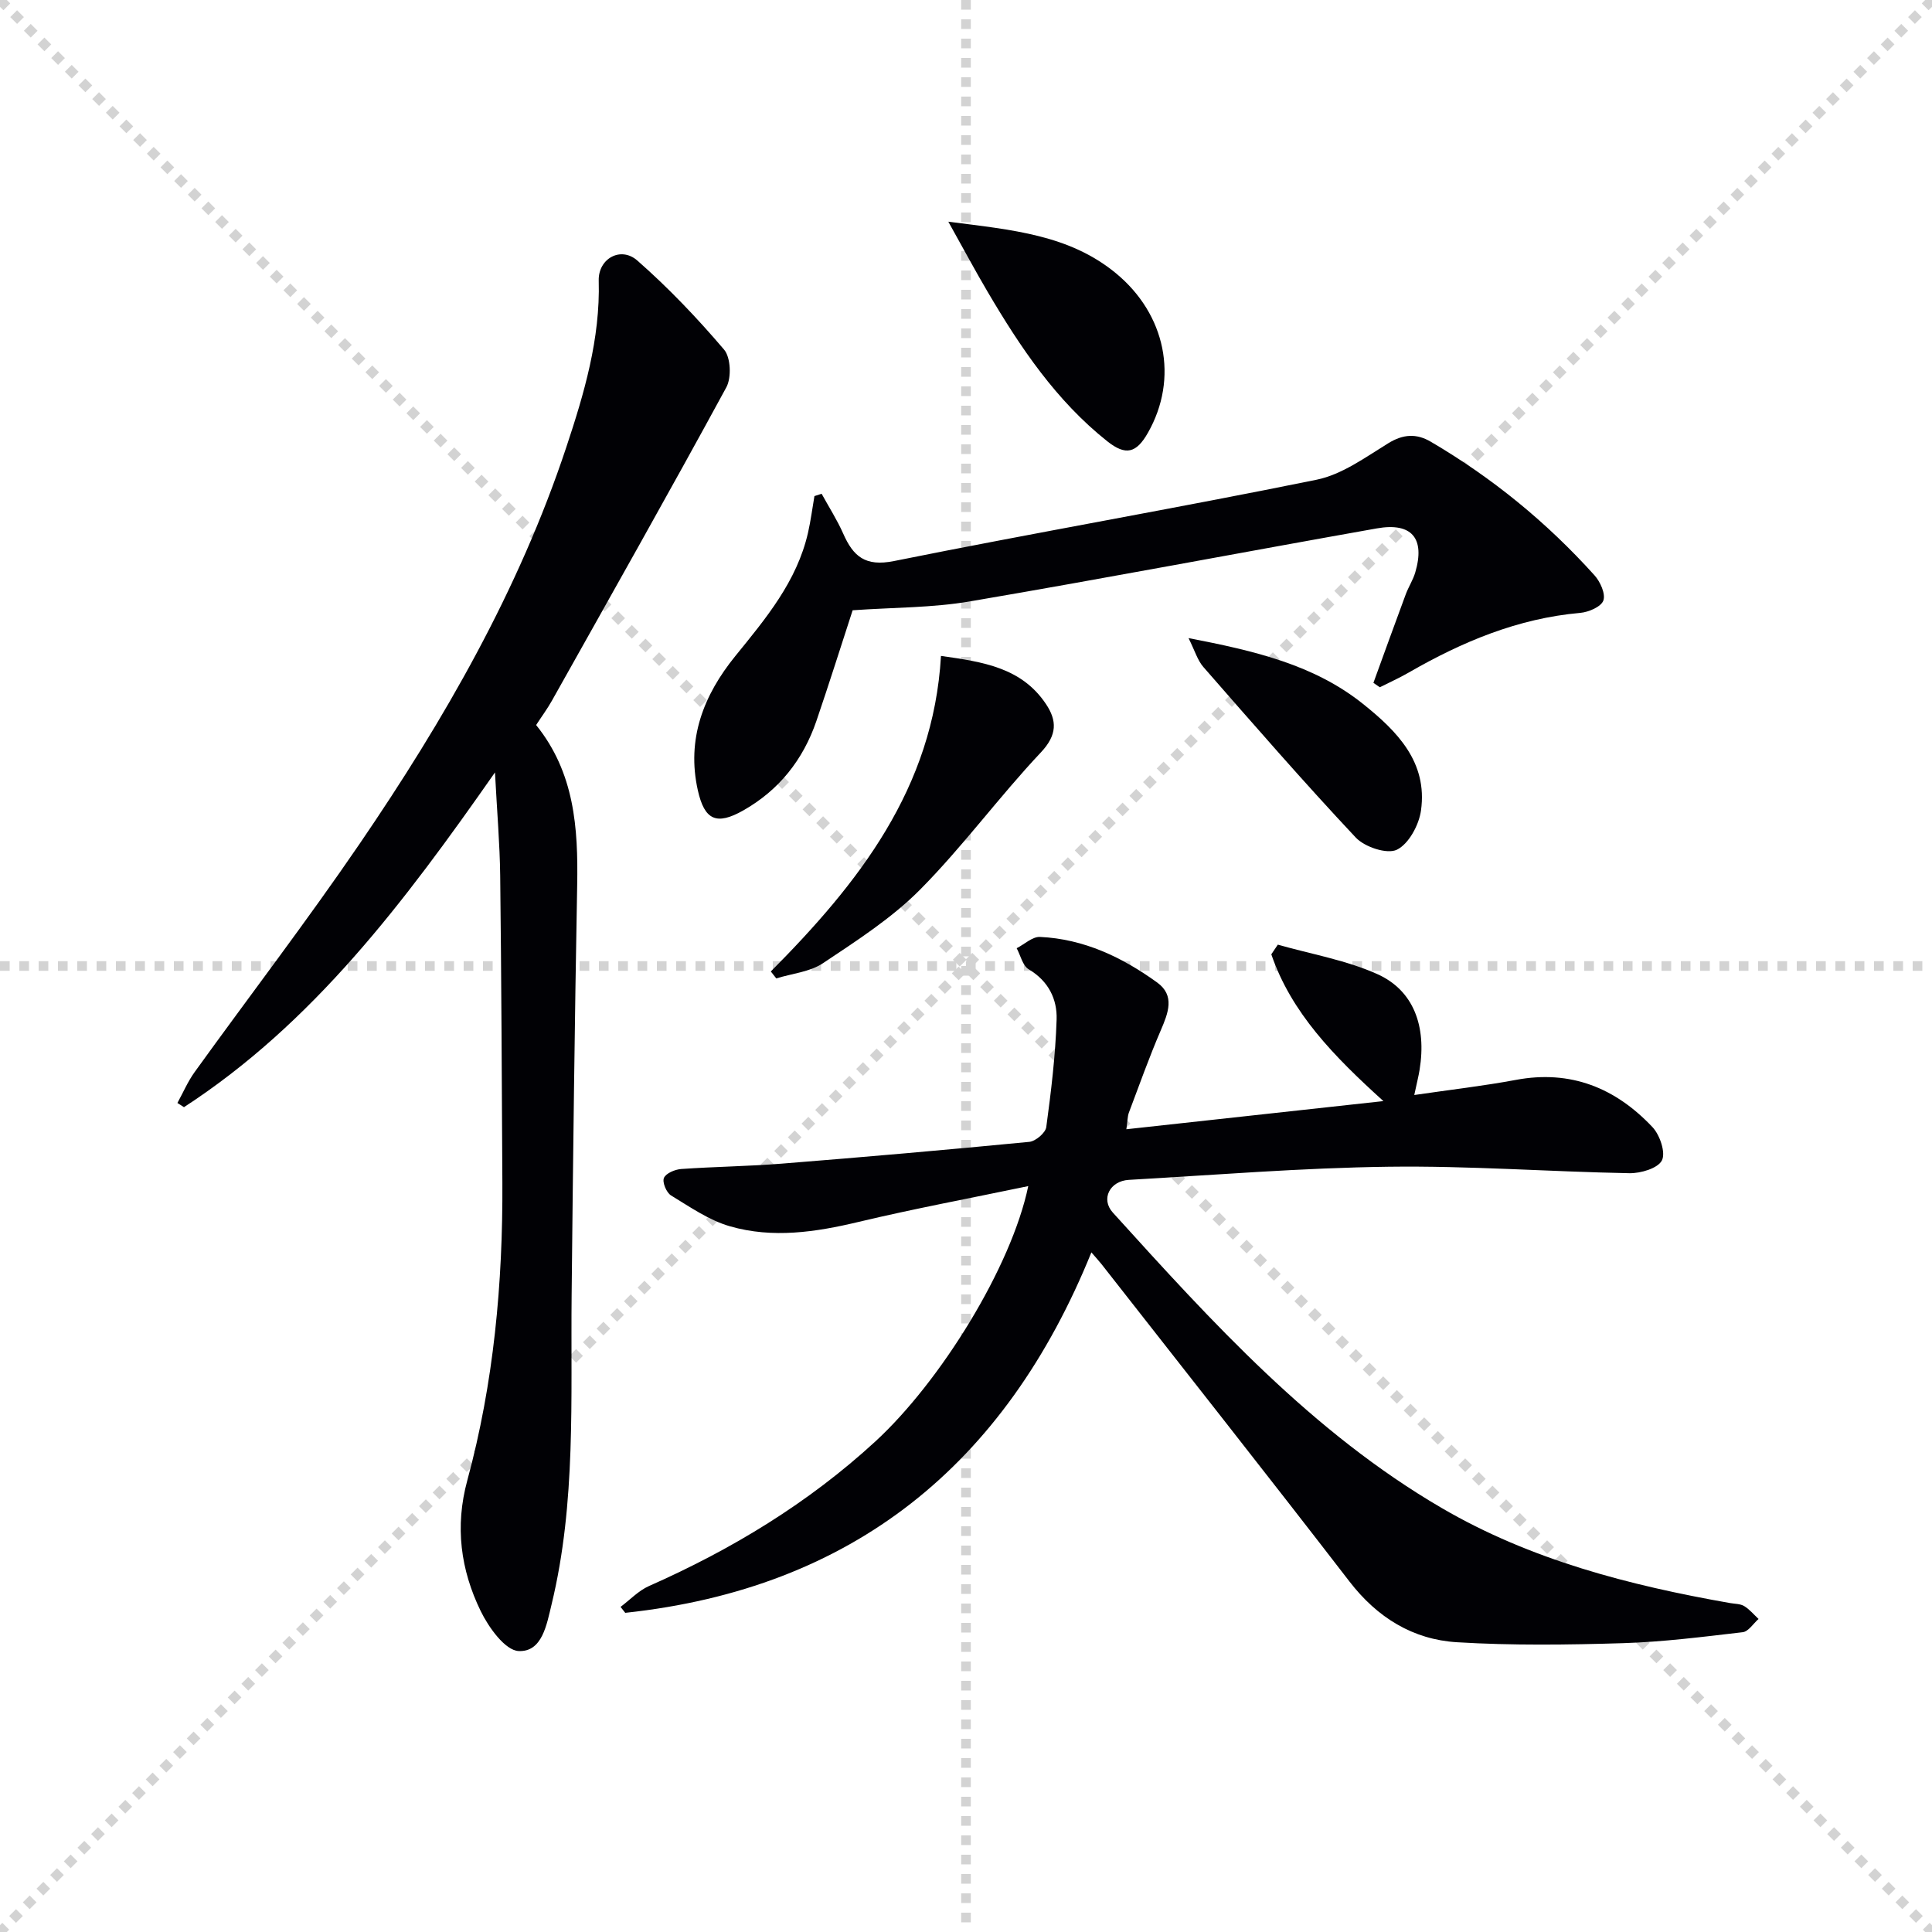
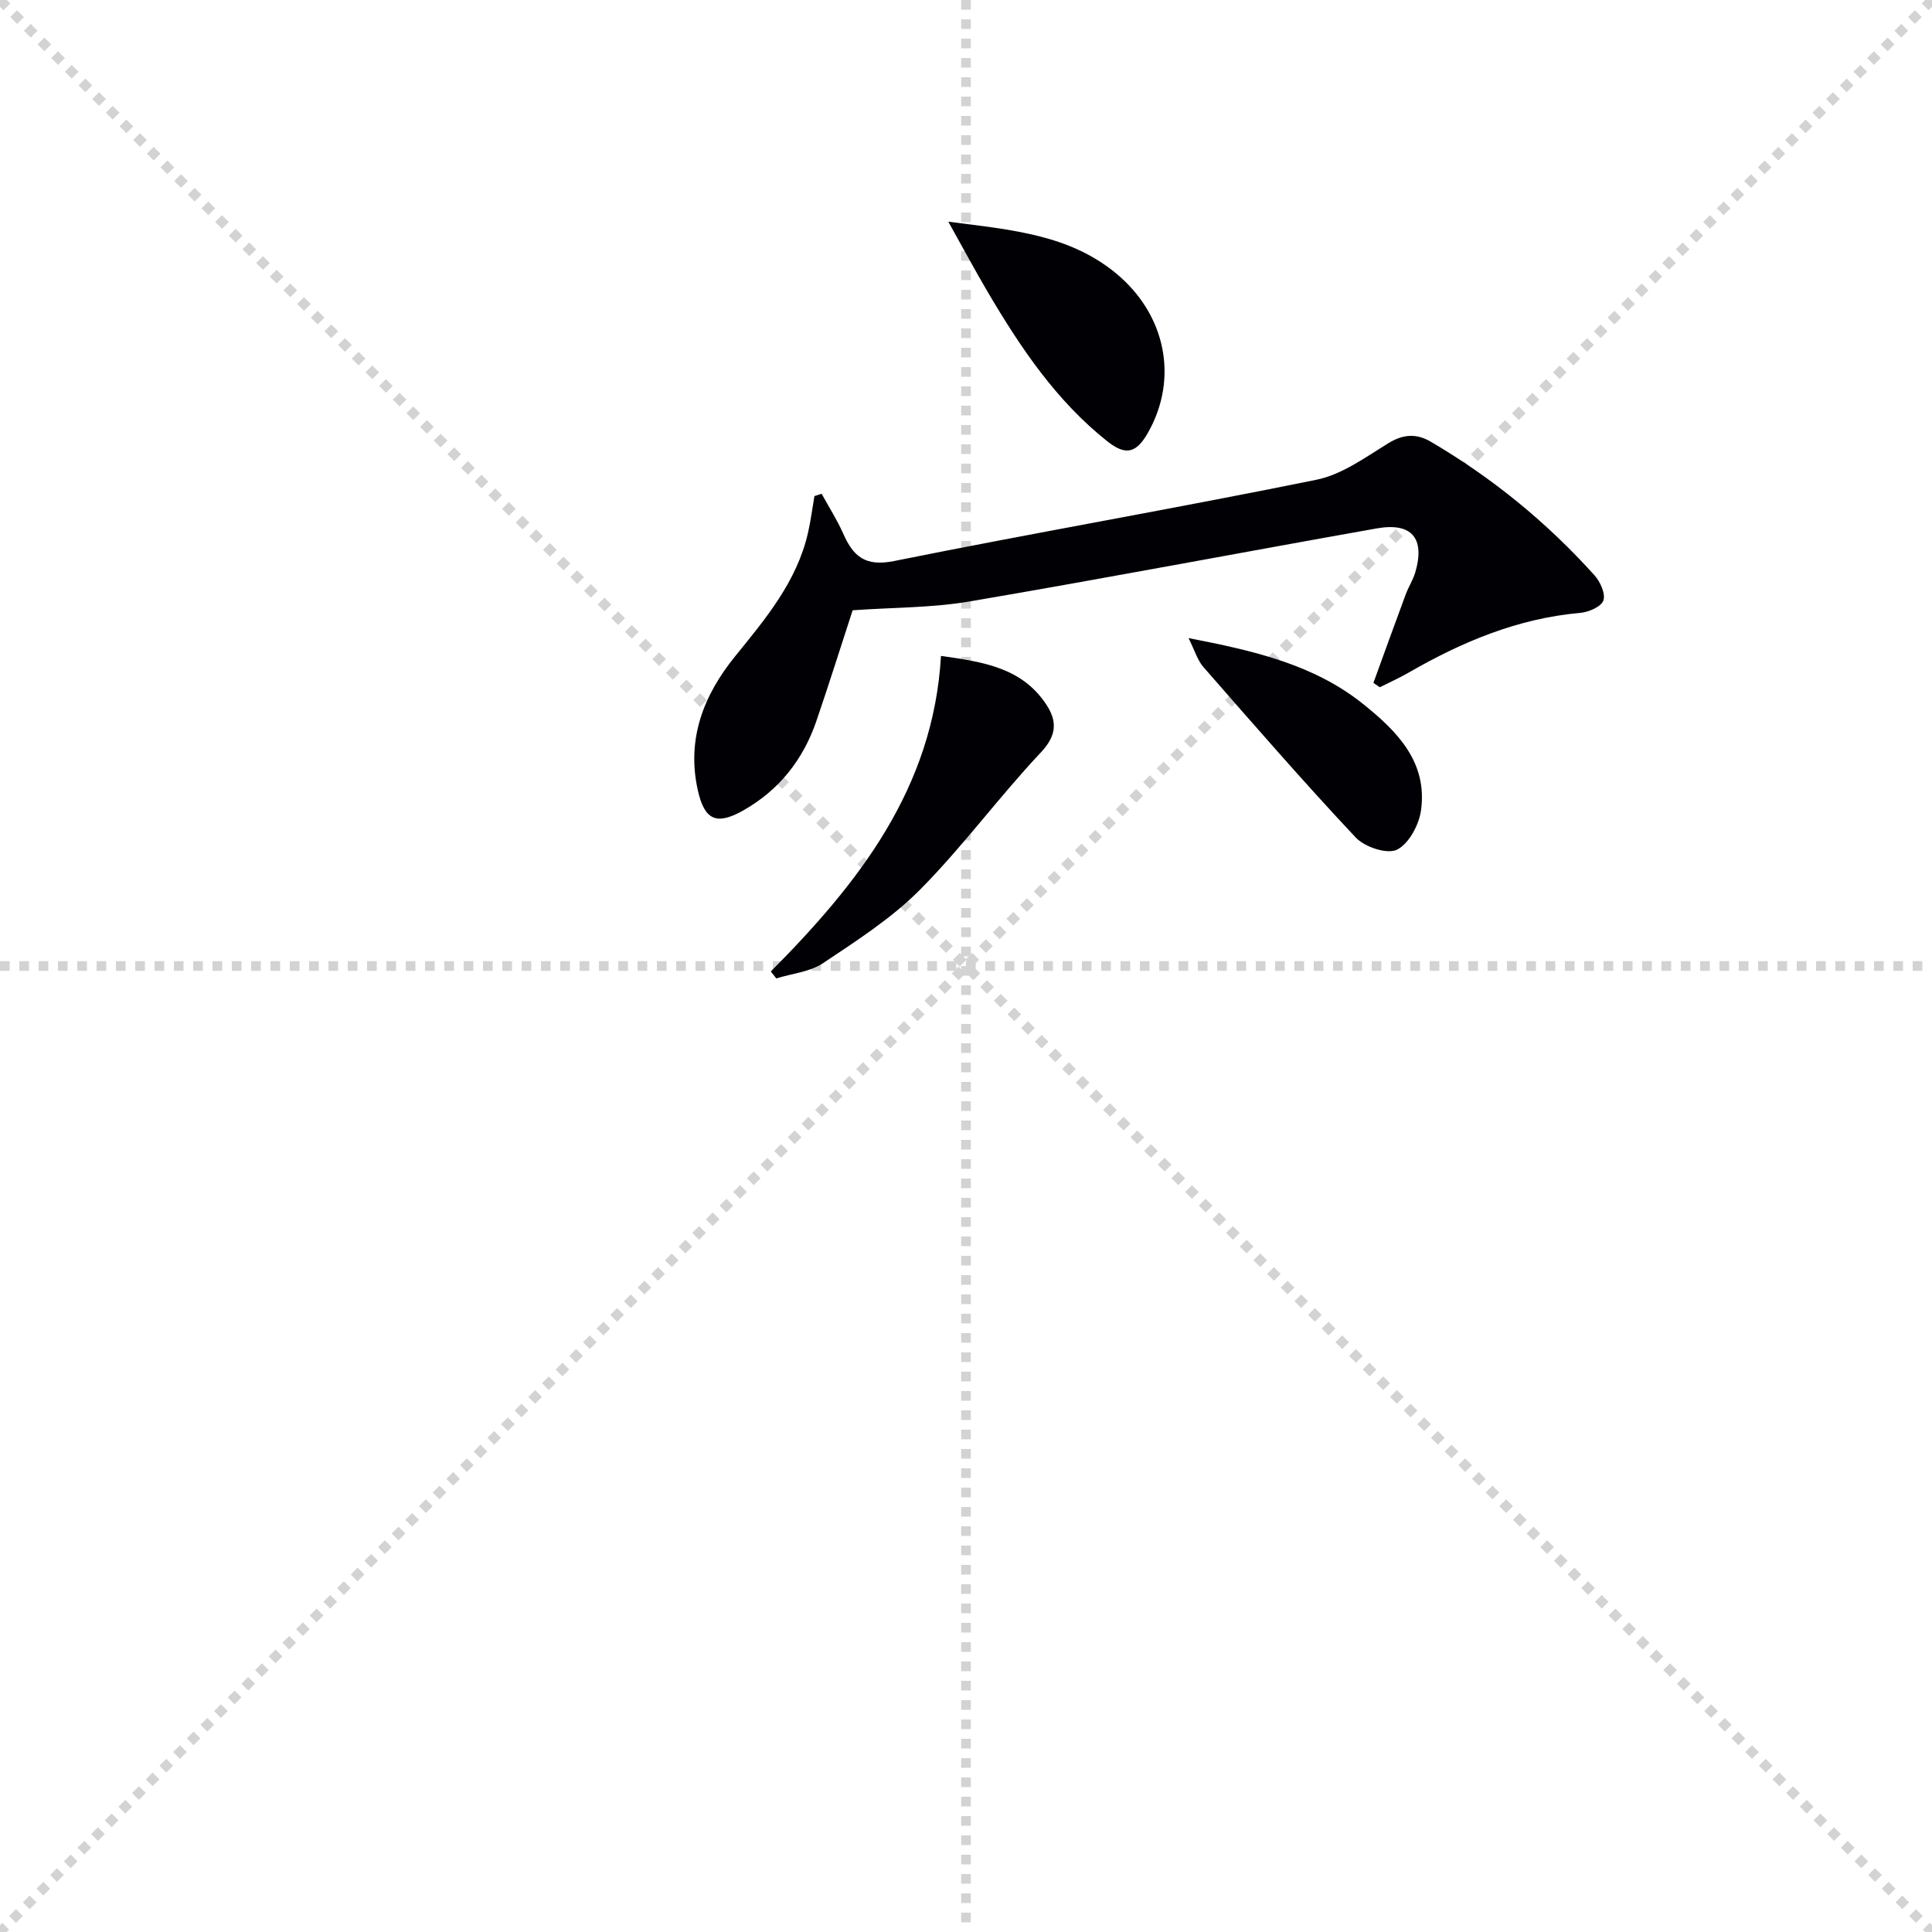
<svg xmlns="http://www.w3.org/2000/svg" enable-background="new 0 0 400 400" viewBox="0 0 400 400">
  <g stroke="lightgray" stroke-dasharray="1,1" stroke-width="1" transform="scale(2, 2)">
    <line x1="0" y1="0" x2="200" y2="200" />
    <line x1="200" y1="0" x2="0" y2="200" />
    <line x1="100" y1="0" x2="100" y2="200" />
    <line x1="0" y1="100" x2="200" y2="100" />
  </g>
  <g fill="#010105">
-     <path d="m233.2 233.8c17.6-1.93 34.7-3.8 53.22-5.83-10.32-9.34-19.07-18.31-23.21-30.39.45-.67.9-1.33 1.35-2 6.88 1.96 14.08 3.19 20.54 6.07 7.58 3.37 10.28 10.81 8.81 19.85-.21 1.3-.54 2.58-1.1 5.21 7.44-1.09 14.28-1.87 21.04-3.13 11.36-2.13 20.64 1.68 28.27 9.77 1.54 1.63 2.78 5.29 1.96 6.9-.83 1.64-4.39 2.69-6.73 2.65-16.62-.31-33.23-1.56-49.84-1.34-17.94.23-35.87 1.7-53.8 2.72-3.95.23-5.84 3.97-3.32 6.76 20.58 22.73 41.24 45.5 68.07 61.16 18.42 10.76 38.87 16.03 59.75 19.7.98.17 2.1.14 2.9.62 1.12.68 2 1.76 2.98 2.67-1.09.95-2.09 2.6-3.28 2.74-8.24.96-16.51 2.02-24.8 2.27-11.44.35-22.92.5-34.33-.19-9.14-.55-16.53-5.1-22.29-12.58-16.97-22.02-34.21-43.82-51.34-65.71-.5-.63-1.05-1.22-2.09-2.43-17.83 44-49.4 69.58-96.51 74.63-.32-.41-.65-.82-.97-1.23 1.95-1.46 3.72-3.36 5.89-4.32 17.16-7.59 32.97-17.16 46.86-29.93 13.46-12.38 28.16-36.07 31.66-52.87-12.01 2.51-23.66 4.68-35.16 7.42-8.87 2.12-17.75 3.44-26.57.91-4.34-1.24-8.29-4-12.22-6.39-.96-.58-1.86-2.74-1.48-3.63.41-.97 2.29-1.76 3.58-1.85 6.97-.49 13.96-.56 20.92-1.12 17.06-1.36 34.11-2.85 51.15-4.5 1.3-.13 3.35-1.86 3.51-3.06 1-7.38 1.9-14.82 2.14-22.26.14-4.22-1.68-7.98-5.77-10.4-1.26-.74-1.69-2.87-2.5-4.37 1.61-.82 3.26-2.41 4.83-2.34 9.08.42 17.03 4.21 24.25 9.43 3.74 2.7 2.3 6.31.76 9.9-2.42 5.61-4.47 11.39-6.63 17.11-.26.77-.24 1.6-.5 3.38z" />
-     <path d="m111 150.11c7.96 9.88 8.71 21.32 8.5 33.13-.52 28.3-.86 56.6-1.15 84.9-.22 21.43.96 42.94-4.15 64.03-1.01 4.16-1.93 9.89-6.82 9.66-2.8-.13-6.21-4.89-7.86-8.28-4.15-8.53-5.37-17.5-2.77-27.05 5.48-20.17 7.37-40.84 7.26-61.7-.12-21.16-.2-42.32-.45-63.48-.08-6.58-.65-13.16-1.08-21.4-18.83 26.95-37.66 51.92-64.39 69.31-.45-.29-.91-.58-1.36-.87 1.18-2.14 2.14-4.42 3.56-6.39 11.38-15.79 23.23-31.25 34.2-47.32 17.48-25.61 32.9-52.4 42.74-82.01 3.72-11.18 7.06-22.49 6.73-34.53-.13-4.55 4.54-7.19 7.99-4.17 6.44 5.65 12.4 11.91 17.96 18.44 1.39 1.63 1.56 5.82.46 7.83-11.82 21.75-24.01 43.3-36.12 64.89-.97 1.72-2.15 3.31-3.25 5.01z" />
    <path d="m176.53 126.35c-2.36 7.24-4.84 15.13-7.51 22.94-2.74 8-7.72 14.3-15.13 18.5-5.53 3.13-8.02 2.04-9.41-4.16-2.38-10.62 1.19-19.71 7.75-27.79 6.31-7.78 12.75-15.43 15.06-25.54.57-2.5.89-5.06 1.33-7.59.5-.16.99-.32 1.49-.48 1.5 2.74 3.2 5.39 4.46 8.23 2.08 4.72 4.55 6.9 10.52 5.7 29.12-5.87 58.4-10.91 87.5-16.84 5.25-1.07 10.09-4.63 14.82-7.54 3.11-1.92 5.86-2.06 8.81-.33 12.73 7.46 24.05 16.71 33.91 27.67 1.19 1.32 2.32 3.84 1.83 5.21-.46 1.29-3.05 2.41-4.79 2.56-12.9 1.14-24.45 5.98-35.5 12.35-1.94 1.12-3.99 2.04-5.99 3.05-.44-.3-.88-.6-1.33-.91 2.22-6.11 4.43-12.23 6.69-18.32.57-1.54 1.51-2.97 1.97-4.53 2.08-7.07-.7-10.42-7.96-9.13-28.08 4.98-56.11 10.32-84.22 15.11-7.79 1.34-15.8 1.24-24.3 1.84z" />
    <path d="m159.59 201.13c18.12-18.24 33.65-37.87 35.23-65.33 8.7 1.23 16.68 2.42 21.72 9.94 2.31 3.44 2.38 6.41-1.04 10.04-8.64 9.17-16.13 19.45-24.98 28.38-5.87 5.93-13.13 10.58-20.13 15.26-2.71 1.81-6.42 2.14-9.67 3.15-.38-.47-.75-.95-1.13-1.44z" />
    <path d="m196.34 45.9c13.33 1.7 25.01 2.72 34.66 10.64 10.35 8.51 13.09 21.79 6.65 33.09-2.38 4.18-4.57 4.77-8.39 1.74-10.6-8.41-18.01-19.45-24.78-30.95-2.57-4.36-4.96-8.83-8.14-14.52z" />
    <path d="m246.07 132.11c13.72 2.65 25.98 5.51 36.14 13.64 7.05 5.64 13.4 12.04 11.99 22.06-.42 3-2.54 6.93-5 8.12-2.03.98-6.66-.56-8.5-2.52-10.8-11.5-21.16-23.43-31.55-35.31-1.22-1.39-1.77-3.38-3.08-5.99z" />
  </g>
</svg>